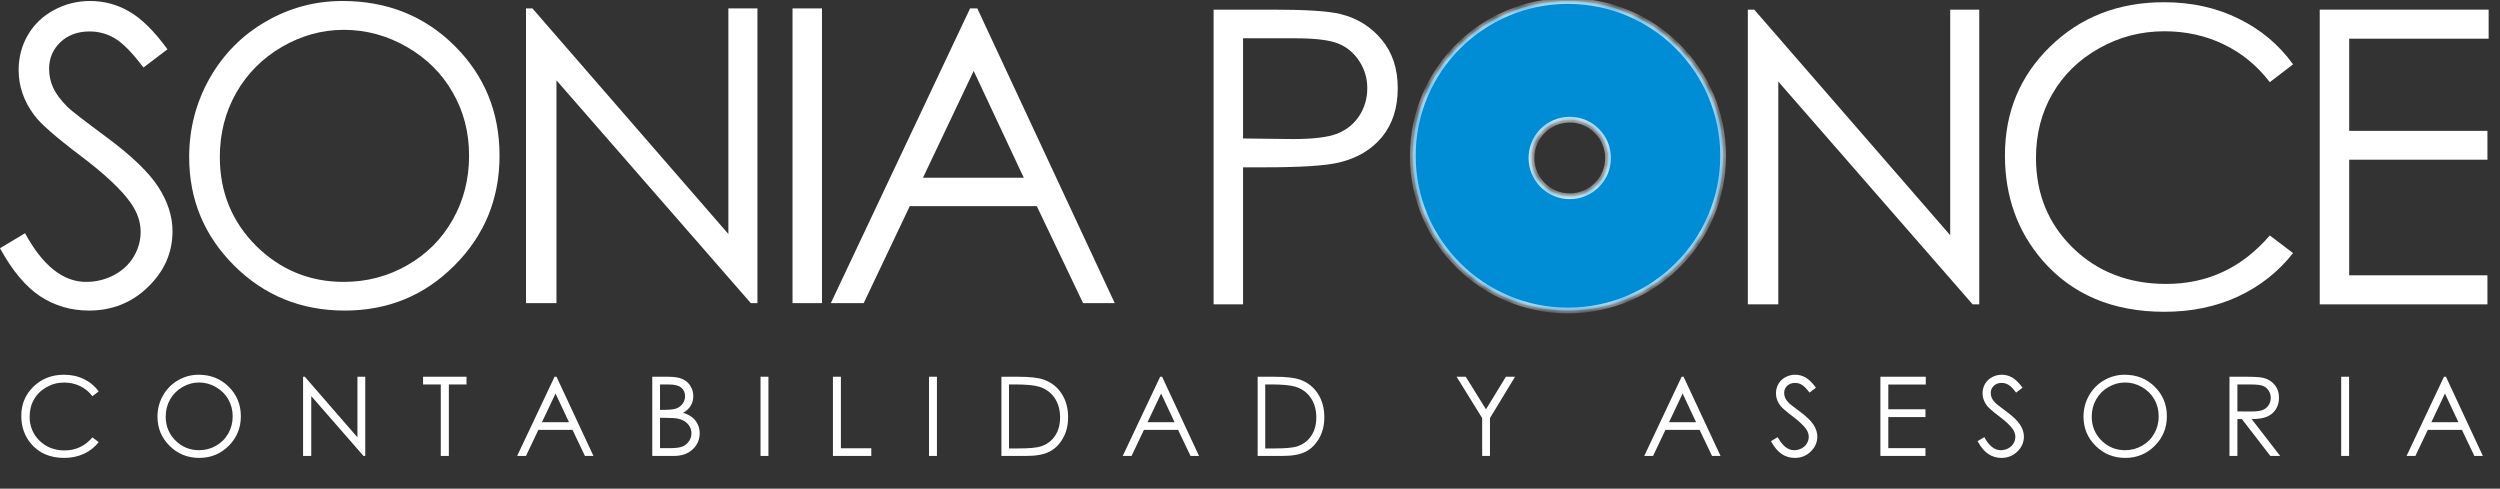
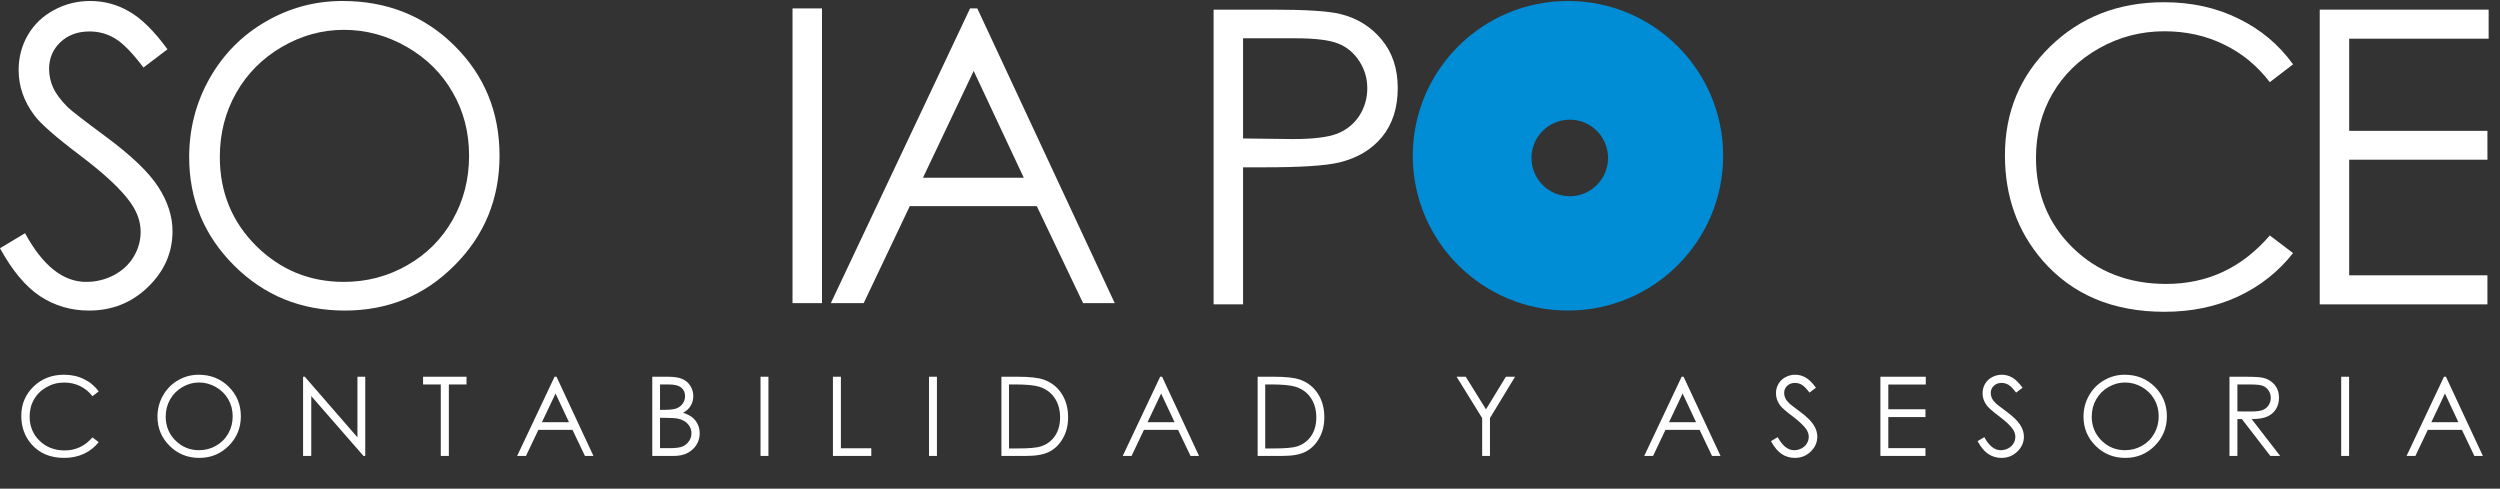
<svg xmlns="http://www.w3.org/2000/svg" width="220" height="43" viewBox="0 0 220 43" fill="none">
  <rect x="0" y="0" width="220" height="43" fill="#333333" stroke="none" />
  <path d="M86.002 0.74L98.097 26.676H95.311L91.238 18.142H80.06L76.004 26.676H73.113L85.367 0.74H86.002ZM85.684 6.241L81.223 15.639H90.092L85.684 6.241Z" fill="white" />
  <path d="M69.742 0.74H72.334V26.676H69.742V0.74Z" fill="white" />
-   <path d="M46.289 26.676V0.74H46.853L64.097 20.593V0.74H66.654V26.676H66.072L48.969 7.07V26.676H46.289Z" fill="white" />
  <path d="M30.136 0.087C34.062 0.087 37.347 1.398 39.992 4.019C42.636 6.641 43.959 9.867 43.959 13.699C43.959 17.496 42.636 20.717 39.992 23.361C37.359 26.006 34.144 27.329 30.347 27.329C26.503 27.329 23.259 26.012 20.614 23.379C17.97 20.746 16.647 17.561 16.647 13.823C16.647 11.331 17.247 9.021 18.446 6.893C19.656 4.766 21.302 3.102 23.383 1.903C25.463 0.693 27.714 0.087 30.136 0.087ZM30.259 2.626C28.343 2.626 26.527 3.126 24.811 4.125C23.095 5.124 21.755 6.47 20.791 8.163C19.827 9.855 19.345 11.742 19.345 13.823C19.345 16.902 20.409 19.506 22.536 21.634C24.676 23.749 27.25 24.807 30.259 24.807C32.269 24.807 34.126 24.319 35.831 23.344C37.547 22.368 38.881 21.034 39.833 19.341C40.797 17.649 41.279 15.768 41.279 13.699C41.279 11.642 40.797 9.785 39.833 8.128C38.881 6.458 37.535 5.124 35.795 4.125C34.056 3.126 32.21 2.626 30.259 2.626Z" fill="white" />
  <path d="M0 21.845L2.204 20.523C3.756 23.379 5.548 24.807 7.582 24.807C8.452 24.807 9.268 24.607 10.033 24.208C10.796 23.796 11.378 23.25 11.778 22.568C12.178 21.886 12.377 21.163 12.377 20.399C12.377 19.529 12.084 18.677 11.496 17.843C10.685 16.691 9.204 15.304 7.053 13.681C4.89 12.048 3.544 10.866 3.015 10.137C2.098 8.915 1.64 7.593 1.64 6.17C1.64 5.042 1.91 4.013 2.451 3.085C2.992 2.156 3.75 1.427 4.725 0.898C5.713 0.358 6.782 0.087 7.934 0.087C9.157 0.087 10.297 0.393 11.355 1.004C12.425 1.604 13.553 2.715 14.74 4.337L12.624 5.941C11.649 4.648 10.814 3.796 10.121 3.385C9.439 2.973 8.692 2.767 7.881 2.767C6.835 2.767 5.977 3.085 5.307 3.72C4.649 4.354 4.32 5.136 4.32 6.065C4.32 6.629 4.437 7.175 4.672 7.704C4.908 8.233 5.337 8.809 5.96 9.432C6.3 9.761 7.417 10.625 9.31 12.024C11.555 13.681 13.095 15.157 13.929 16.45C14.764 17.743 15.181 19.042 15.181 20.346C15.181 22.227 14.464 23.861 13.03 25.248C11.608 26.635 9.874 27.329 7.829 27.329C6.253 27.329 4.825 26.911 3.544 26.077C2.263 25.23 1.081 23.82 0 21.845Z" fill="white" />
  <path d="M204.136 0.848H219V3.405H206.728V11.515H218.894V14.054H206.728V24.228H218.894V26.784H204.136V0.848Z" fill="white" />
  <path d="M201.789 5.661L199.743 7.231C198.615 5.761 197.257 4.651 195.67 3.898C194.095 3.134 192.361 2.752 190.469 2.752C188.4 2.752 186.484 3.252 184.721 4.251C182.958 5.238 181.588 6.572 180.613 8.253C179.649 9.922 179.167 11.803 179.167 13.896C179.167 17.058 180.248 19.696 182.411 21.812C184.586 23.928 187.325 24.986 190.628 24.986C194.26 24.986 197.298 23.564 199.743 20.719L201.789 22.271C200.496 23.916 198.879 25.192 196.94 26.097C195.012 26.99 192.855 27.437 190.469 27.437C185.932 27.437 182.352 25.926 179.731 22.905C177.533 20.355 176.434 17.275 176.434 13.666C176.434 9.87 177.762 6.678 180.419 4.092C183.087 1.494 186.425 0.196 190.434 0.196C192.855 0.196 195.042 0.677 196.993 1.641C198.944 2.593 200.543 3.933 201.789 5.661Z" fill="white" />
-   <path d="M153.81 26.784V0.848H154.374L171.618 20.701V0.848H174.174V26.784H173.592L156.49 7.178V26.784H153.81Z" fill="white" />
  <mask id="path-9-inside-1_85_382" fill="white">
-     <path fill-rule="evenodd" clip-rule="evenodd" d="M137.98 27.328C145.522 27.328 151.636 21.23 151.636 13.707C151.636 6.185 145.522 0.087 137.98 0.087C130.439 0.087 124.325 6.185 124.325 13.707C124.325 21.23 130.439 27.328 137.98 27.328ZM138.138 17.269C139.999 17.269 141.508 15.761 141.508 13.9C141.508 12.04 139.999 10.531 138.138 10.531C136.278 10.531 134.769 12.04 134.769 13.9C134.769 15.761 136.278 17.269 138.138 17.269Z" />
-   </mask>
+     </mask>
  <path fill-rule="evenodd" clip-rule="evenodd" d="M137.98 27.328C145.522 27.328 151.636 21.23 151.636 13.707C151.636 6.185 145.522 0.087 137.98 0.087C130.439 0.087 124.325 6.185 124.325 13.707C124.325 21.23 130.439 27.328 137.98 27.328ZM138.138 17.269C139.999 17.269 141.508 15.761 141.508 13.9C141.508 12.04 139.999 10.531 138.138 10.531C136.278 10.531 134.769 12.04 134.769 13.9C134.769 15.761 136.278 17.269 138.138 17.269Z" fill="#018CD6" />
  <path d="M151.383 13.707C151.383 21.09 145.383 27.075 137.98 27.075V27.58C145.661 27.58 151.889 21.37 151.889 13.707H151.383ZM137.98 0.34C145.383 0.34 151.383 6.326 151.383 13.707H151.889C151.889 6.045 145.661 -0.165 137.98 -0.165V0.34ZM124.577 13.707C124.577 6.326 130.577 0.34 137.98 0.34V-0.165C130.3 -0.165 124.072 6.045 124.072 13.707H124.577ZM137.98 27.075C130.577 27.075 124.577 21.09 124.577 13.707H124.072C124.072 21.37 130.3 27.58 137.98 27.58V27.075ZM141.255 13.9C141.255 15.621 139.86 17.017 138.138 17.017V17.522C140.139 17.522 141.76 15.901 141.76 13.9H141.255ZM138.138 10.784C139.86 10.784 141.255 12.179 141.255 13.9H141.76C141.76 11.9 140.139 10.279 138.138 10.279V10.784ZM135.022 13.9C135.022 12.179 136.417 10.784 138.138 10.784V10.279C136.138 10.279 134.517 11.9 134.517 13.9H135.022ZM138.138 17.017C136.417 17.017 135.022 15.621 135.022 13.9H134.517C134.517 15.901 136.138 17.522 138.138 17.522V17.017Z" fill="white" mask="url(#path-9-inside-1_85_382)" />
  <path d="M106.797 0.848H111.963C114.926 0.848 116.924 0.977 117.958 1.236C119.439 1.6 120.65 2.352 121.59 3.493C122.531 4.621 123.001 6.043 123.001 7.76C123.001 9.487 122.543 10.916 121.626 12.044C120.709 13.161 119.445 13.913 117.835 14.301C116.659 14.583 114.461 14.724 111.241 14.724H109.389V26.784H106.797V0.848ZM109.389 3.369V12.185L113.78 12.238C115.554 12.238 116.853 12.079 117.676 11.762C118.499 11.433 119.146 10.91 119.616 10.193C120.086 9.464 120.321 8.653 120.321 7.76C120.321 6.89 120.086 6.096 119.616 5.379C119.146 4.651 118.523 4.133 117.747 3.828C116.983 3.522 115.725 3.369 113.974 3.369H109.389Z" fill="white" />
  <path d="M8.685 34.446L8.135 34.867C7.832 34.472 7.467 34.174 7.041 33.972C6.618 33.767 6.152 33.664 5.644 33.664C5.088 33.664 4.573 33.798 4.1 34.067C3.626 34.332 3.258 34.69 2.996 35.142C2.737 35.59 2.608 36.096 2.608 36.658C2.608 37.507 2.898 38.216 3.479 38.784C4.063 39.353 4.799 39.637 5.686 39.637C6.662 39.637 7.478 39.255 8.135 38.491L8.685 38.907C8.337 39.35 7.903 39.692 7.382 39.935C6.864 40.175 6.285 40.295 5.644 40.295C4.425 40.295 3.463 39.89 2.759 39.078C2.169 38.393 1.873 37.566 1.873 36.596C1.873 35.576 2.23 34.719 2.944 34.024C3.661 33.326 4.558 32.977 5.634 32.977C6.285 32.977 6.872 33.107 7.396 33.366C7.921 33.621 8.35 33.981 8.685 34.446ZM17.481 32.977C18.536 32.977 19.419 33.329 20.129 34.034C20.84 34.738 21.195 35.605 21.195 36.634C21.195 37.654 20.84 38.519 20.129 39.23C19.422 39.94 18.558 40.295 17.538 40.295C16.506 40.295 15.634 39.942 14.924 39.234C14.213 38.527 13.858 37.671 13.858 36.667C13.858 35.998 14.019 35.377 14.341 34.806C14.666 34.234 15.108 33.787 15.667 33.465C16.226 33.14 16.831 32.977 17.481 32.977ZM17.515 33.659C17 33.659 16.512 33.794 16.051 34.062C15.59 34.33 15.23 34.692 14.971 35.147C14.712 35.601 14.582 36.108 14.582 36.667C14.582 37.494 14.868 38.194 15.44 38.765C16.015 39.334 16.706 39.618 17.515 39.618C18.055 39.618 18.553 39.487 19.011 39.225C19.472 38.963 19.831 38.604 20.087 38.15C20.345 37.695 20.475 37.19 20.475 36.634C20.475 36.081 20.345 35.582 20.087 35.137C19.831 34.689 19.469 34.33 19.002 34.062C18.535 33.794 18.039 33.659 17.515 33.659ZM26.671 40.12V33.153H26.823L31.455 38.486V33.153H32.142V40.12H31.986L27.391 34.853V40.12H26.671ZM37.23 33.83V33.153H41.052V33.83H39.499V40.12H38.788V33.83H37.23ZM48.973 33.153L52.222 40.12H51.474L50.38 37.828H47.377L46.287 40.12H45.51L48.802 33.153H48.973ZM48.888 34.63L47.689 37.155H50.072L48.888 34.63ZM57.4 33.153H58.773C59.326 33.153 59.751 33.219 60.048 33.352C60.344 33.481 60.578 33.681 60.749 33.953C60.922 34.225 61.009 34.526 61.009 34.858C61.009 35.167 60.933 35.45 60.782 35.706C60.63 35.958 60.408 36.163 60.114 36.321C60.477 36.444 60.757 36.59 60.952 36.757C61.148 36.921 61.3 37.122 61.407 37.359C61.518 37.592 61.573 37.846 61.573 38.121C61.573 38.68 61.368 39.154 60.957 39.542C60.55 39.928 60.002 40.12 59.313 40.12H57.4V33.153ZM58.082 33.835V36.066H58.48C58.963 36.066 59.318 36.021 59.546 35.933C59.773 35.841 59.953 35.699 60.086 35.507C60.218 35.311 60.285 35.095 60.285 34.858C60.285 34.539 60.172 34.289 59.948 34.109C59.727 33.926 59.373 33.835 58.887 33.835H58.082ZM58.082 36.767V39.438H58.944C59.453 39.438 59.825 39.389 60.062 39.291C60.299 39.19 60.488 39.034 60.63 38.822C60.776 38.611 60.848 38.382 60.848 38.136C60.848 37.826 60.747 37.556 60.545 37.325C60.343 37.095 60.065 36.937 59.711 36.852C59.475 36.795 59.062 36.767 58.475 36.767H58.082ZM66.926 33.153H67.622V40.12H66.926V33.153ZM73.298 33.153H73.999V39.447H76.675V40.12H73.298V33.153ZM81.753 33.153H82.45V40.12H81.753V33.153ZM88.125 40.12V33.153H89.569C90.611 33.153 91.368 33.236 91.838 33.404C92.514 33.64 93.041 34.051 93.42 34.635C93.802 35.219 93.993 35.916 93.993 36.724C93.993 37.422 93.842 38.036 93.539 38.566C93.239 39.097 92.847 39.489 92.364 39.741C91.884 39.994 91.21 40.12 90.341 40.12H88.125ZM88.793 39.462H89.598C90.561 39.462 91.229 39.402 91.601 39.282C92.126 39.111 92.538 38.805 92.838 38.363C93.138 37.918 93.288 37.374 93.288 36.733C93.288 36.061 93.125 35.486 92.8 35.009C92.475 34.532 92.021 34.206 91.44 34.029C91.005 33.896 90.286 33.83 89.285 33.83H88.793V39.462ZM102.264 33.153L105.514 40.12H104.765L103.671 37.828H100.668L99.579 40.12H98.802L102.094 33.153H102.264ZM102.179 34.63L100.981 37.155H103.363L102.179 34.63ZM110.673 40.12V33.153H112.117C113.159 33.153 113.916 33.236 114.386 33.404C115.062 33.64 115.589 34.051 115.968 34.635C116.35 35.219 116.541 35.916 116.541 36.724C116.541 37.422 116.39 38.036 116.087 38.566C115.787 39.097 115.395 39.489 114.912 39.741C114.432 39.994 113.758 40.12 112.889 40.12H110.673ZM111.34 39.462H112.146C113.109 39.462 113.777 39.402 114.149 39.282C114.673 39.111 115.086 38.805 115.385 38.363C115.685 37.918 115.835 37.374 115.835 36.733C115.835 36.061 115.673 35.486 115.348 35.009C115.022 34.532 114.569 34.206 113.988 34.029C113.552 33.896 112.834 33.83 111.833 33.83H111.34V39.462ZM128.181 33.153H128.986L130.767 36.023L132.519 33.153H133.325L131.117 36.79V40.12H130.431V36.79L128.181 33.153ZM148.156 33.153L151.406 40.12H150.657L149.563 37.828H146.56L145.471 40.12H144.694L147.986 33.153H148.156ZM148.071 34.63L146.873 37.155H149.255L148.071 34.63ZM155.845 38.822L156.437 38.467C156.854 39.234 157.335 39.618 157.882 39.618C158.115 39.618 158.335 39.564 158.54 39.457C158.745 39.346 158.901 39.2 159.009 39.017C159.116 38.833 159.17 38.639 159.17 38.434C159.17 38.2 159.091 37.971 158.933 37.747C158.715 37.438 158.317 37.065 157.739 36.629C157.158 36.19 156.797 35.873 156.655 35.677C156.408 35.349 156.285 34.993 156.285 34.611C156.285 34.308 156.358 34.032 156.503 33.782C156.648 33.533 156.852 33.337 157.114 33.195C157.379 33.05 157.667 32.977 157.976 32.977C158.305 32.977 158.611 33.059 158.895 33.224C159.183 33.385 159.486 33.683 159.805 34.119L159.236 34.55C158.974 34.203 158.75 33.974 158.564 33.863C158.38 33.752 158.18 33.697 157.962 33.697C157.681 33.697 157.451 33.782 157.271 33.953C157.094 34.124 157.005 34.334 157.005 34.583C157.005 34.735 157.037 34.881 157.1 35.023C157.163 35.166 157.278 35.32 157.446 35.488C157.537 35.576 157.837 35.808 158.346 36.184C158.949 36.629 159.363 37.026 159.587 37.373C159.811 37.72 159.923 38.069 159.923 38.42C159.923 38.925 159.73 39.364 159.345 39.736C158.963 40.109 158.497 40.295 157.948 40.295C157.525 40.295 157.141 40.183 156.797 39.959C156.453 39.732 156.135 39.353 155.845 38.822ZM165.475 33.153H169.468V33.839H166.171V36.018H169.44V36.7H166.171V39.433H169.44V40.12H165.475V33.153ZM174.025 38.822L174.618 38.467C175.034 39.234 175.516 39.618 176.062 39.618C176.296 39.618 176.515 39.564 176.721 39.457C176.926 39.346 177.082 39.2 177.19 39.017C177.297 38.833 177.351 38.639 177.351 38.434C177.351 38.2 177.272 37.971 177.114 37.747C176.896 37.438 176.498 37.065 175.92 36.629C175.339 36.19 174.978 35.873 174.835 35.677C174.589 35.349 174.466 34.993 174.466 34.611C174.466 34.308 174.539 34.032 174.684 33.782C174.829 33.533 175.033 33.337 175.295 33.195C175.56 33.05 175.847 32.977 176.157 32.977C176.485 32.977 176.792 33.059 177.076 33.224C177.363 33.385 177.666 33.683 177.985 34.119L177.417 34.55C177.155 34.203 176.931 33.974 176.744 33.863C176.561 33.752 176.361 33.697 176.143 33.697C175.862 33.697 175.631 33.782 175.451 33.953C175.274 34.124 175.186 34.334 175.186 34.583C175.186 34.735 175.218 34.881 175.281 35.023C175.344 35.166 175.459 35.32 175.626 35.488C175.718 35.576 176.018 35.808 176.526 36.184C177.13 36.629 177.543 37.026 177.767 37.373C177.992 37.72 178.104 38.069 178.104 38.42C178.104 38.925 177.911 39.364 177.526 39.736C177.144 40.109 176.678 40.295 176.129 40.295C175.705 40.295 175.322 40.183 174.978 39.959C174.633 39.732 174.316 39.353 174.025 38.822ZM186.971 32.977C188.026 32.977 188.909 33.329 189.619 34.034C190.33 34.738 190.685 35.605 190.685 36.634C190.685 37.654 190.33 38.519 189.619 39.23C188.912 39.94 188.048 40.295 187.028 40.295C185.996 40.295 185.124 39.942 184.414 39.234C183.703 38.527 183.348 37.671 183.348 36.667C183.348 35.998 183.509 35.377 183.831 34.806C184.156 34.234 184.598 33.787 185.157 33.465C185.716 33.14 186.321 32.977 186.971 32.977ZM187.005 33.659C186.49 33.659 186.002 33.794 185.541 34.062C185.08 34.33 184.72 34.692 184.461 35.147C184.202 35.601 184.073 36.108 184.073 36.667C184.073 37.494 184.358 38.194 184.93 38.765C185.505 39.334 186.196 39.618 187.005 39.618C187.545 39.618 188.043 39.487 188.501 39.225C188.962 38.963 189.321 38.604 189.577 38.15C189.836 37.695 189.965 37.19 189.965 36.634C189.965 36.081 189.836 35.582 189.577 35.137C189.321 34.689 188.959 34.33 188.492 34.062C188.025 33.794 187.529 33.659 187.005 33.659ZM196.194 33.153H197.582C198.356 33.153 198.88 33.184 199.155 33.247C199.568 33.342 199.905 33.546 200.164 33.858C200.423 34.168 200.552 34.55 200.552 35.005C200.552 35.383 200.462 35.717 200.282 36.004C200.105 36.291 199.851 36.509 199.519 36.658C199.188 36.803 198.73 36.877 198.146 36.88L200.652 40.12H199.789L197.289 36.88H196.891V40.12H196.194V33.153ZM196.891 33.835V36.203L198.089 36.212C198.553 36.212 198.896 36.168 199.117 36.08C199.341 35.991 199.515 35.851 199.638 35.658C199.764 35.462 199.827 35.245 199.827 35.005C199.827 34.771 199.764 34.559 199.638 34.37C199.512 34.177 199.346 34.04 199.141 33.958C198.935 33.876 198.594 33.835 198.117 33.835H196.891ZM206.024 33.153H206.72V40.12H206.024V33.153ZM215.242 33.153L218.491 40.12H217.743L216.649 37.828H213.646L212.556 40.12H211.779L215.071 33.153H215.242ZM215.157 34.63L213.958 37.155H216.341L215.157 34.63Z" fill="white" />
</svg>